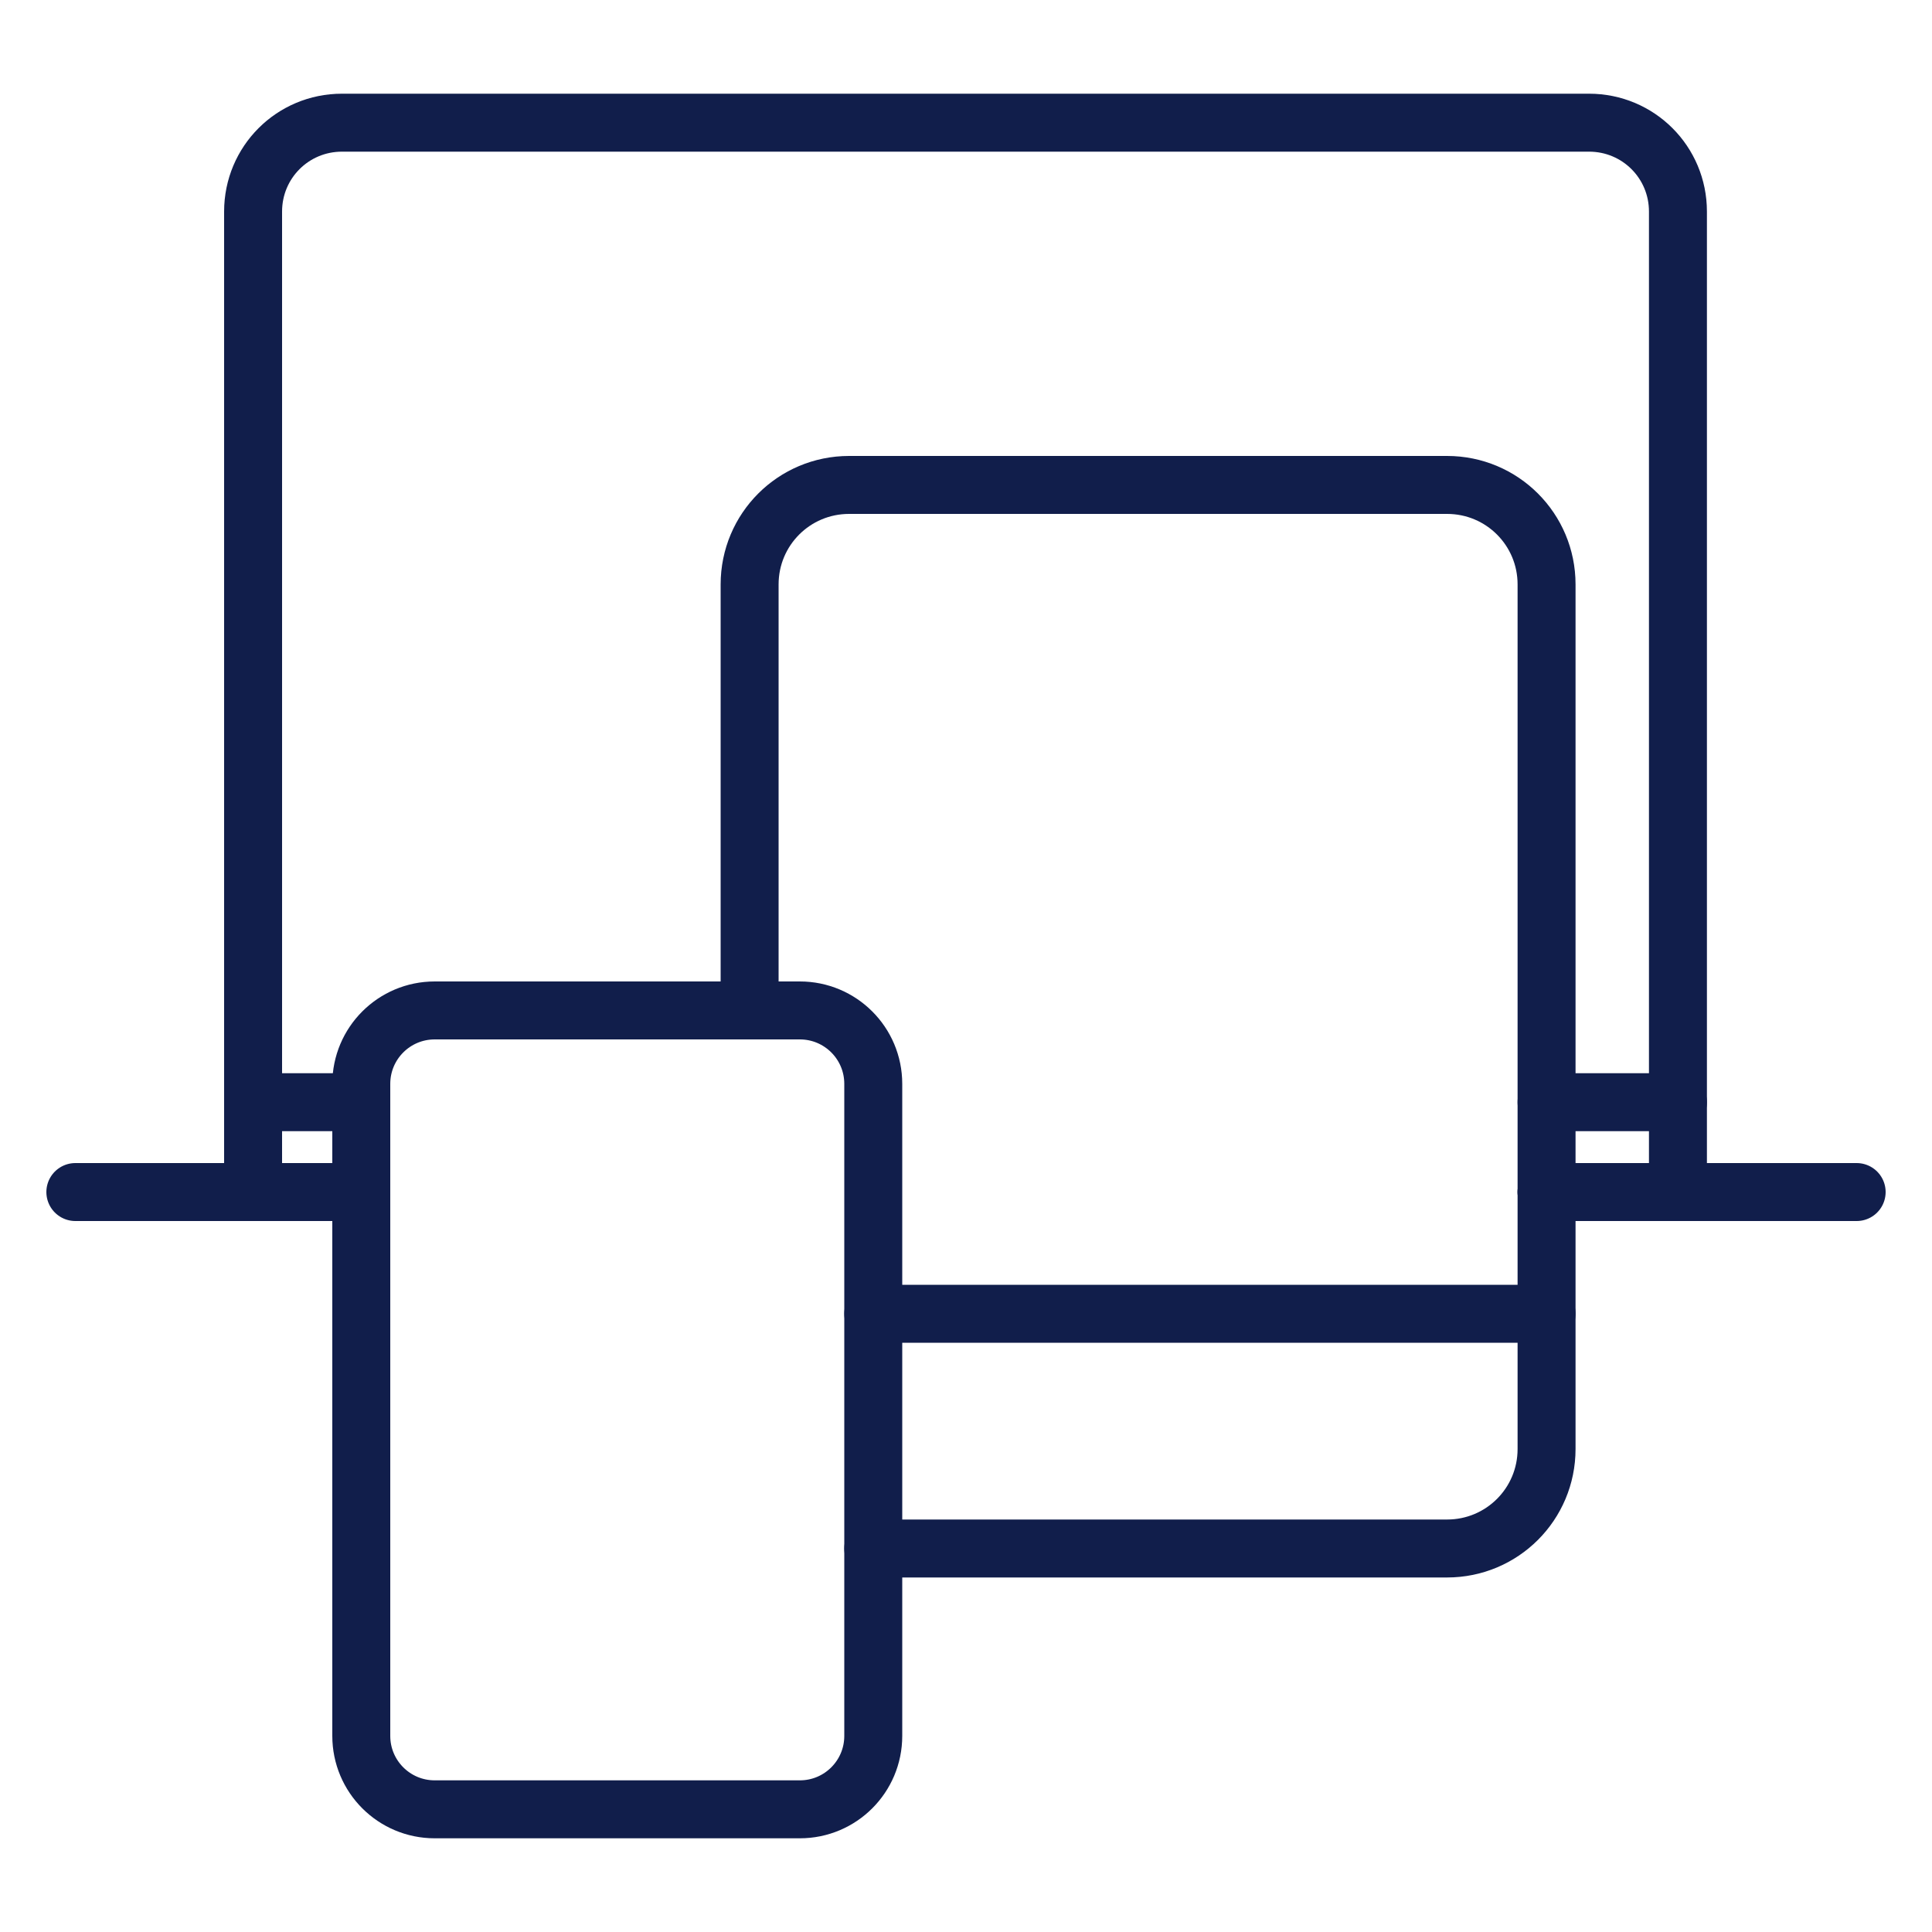
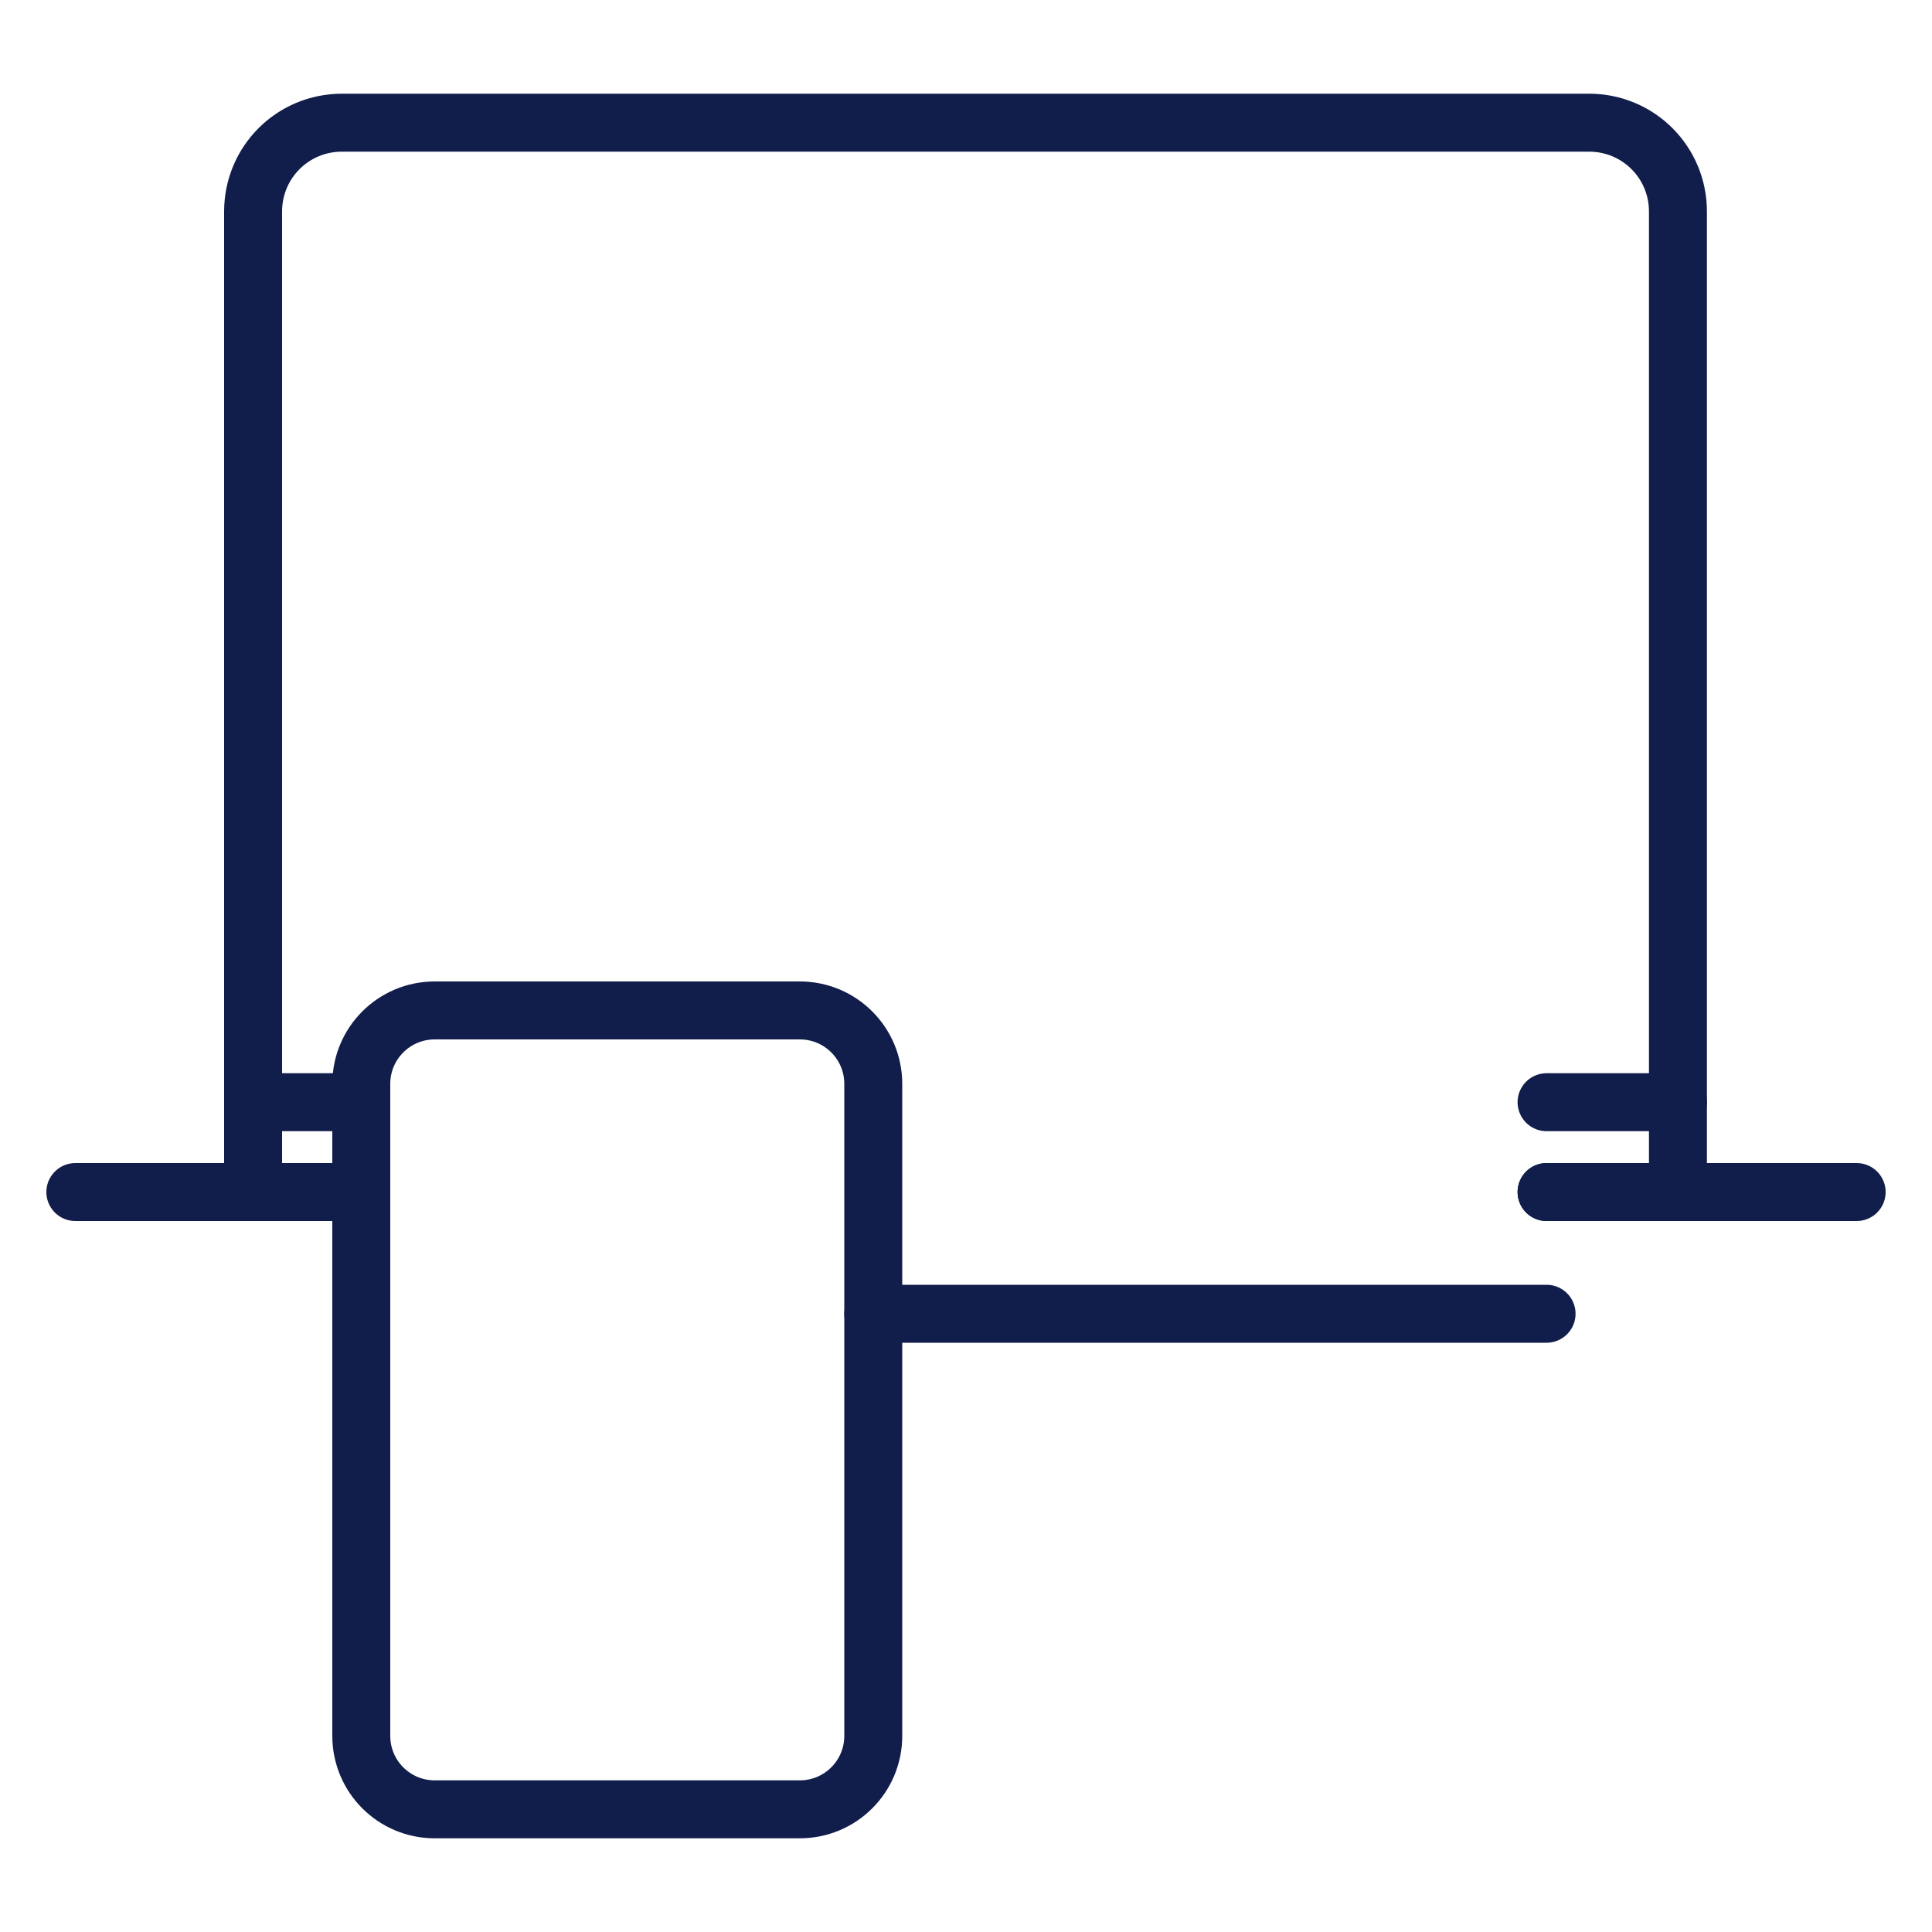
<svg xmlns="http://www.w3.org/2000/svg" version="1.1" id="Calque_1" x="0" y="0" viewBox="0 0 200 200" xml:space="preserve">
  <style>.st0{fill:none;stroke:#111e4b;stroke-width:6;stroke-linecap:round;stroke-linejoin:round}</style>
  <g id="stroke">
    <g id="XMLID_12_">
      <path id="XMLID_3_" class="st0" d="M37.4 123.4H26.2V21.9c0-5.1 4.1-9.2 9.2-9.2h129.1c5.1 0 9.2 4.1 9.2 9.2v101.5h-13.6" />
      <path id="XMLID_9_" class="st0" d="M160.1 123.4h32.1m-184.4 0h29.6m122.7-9.3h13.6m-147.5 0h11.2" />
    </g>
    <g id="XMLID_10_">
      <path id="XMLID_7_" class="st0" d="M45 104.6h37.8c4.2 0 7.6 3.4 7.6 7.6v67.5c0 4.2-3.4 7.6-7.6 7.6H45c-4.2 0-7.6-3.4-7.6-7.6v-67.5c0-4.2 3.4-7.6 7.6-7.6z" />
      <path id="XMLID_6_" class="st0" d="M63.9 172.2" />
    </g>
    <g id="XMLID_1_">
-       <path id="XMLID_2_" class="st0" d="M77.6 103.6V60.5c0-5.7 4.6-10.3 10.3-10.3h61.9c5.7 0 10.3 4.6 10.3 10.3V150c0 5.7-4.6 10.3-10.3 10.3H90.4" />
-       <path id="XMLID_8_" class="st0" d="M118.9 148.2" />
      <path id="XMLID_11_" class="st0" d="M160.1 136H90.4" />
    </g>
  </g>
</svg>